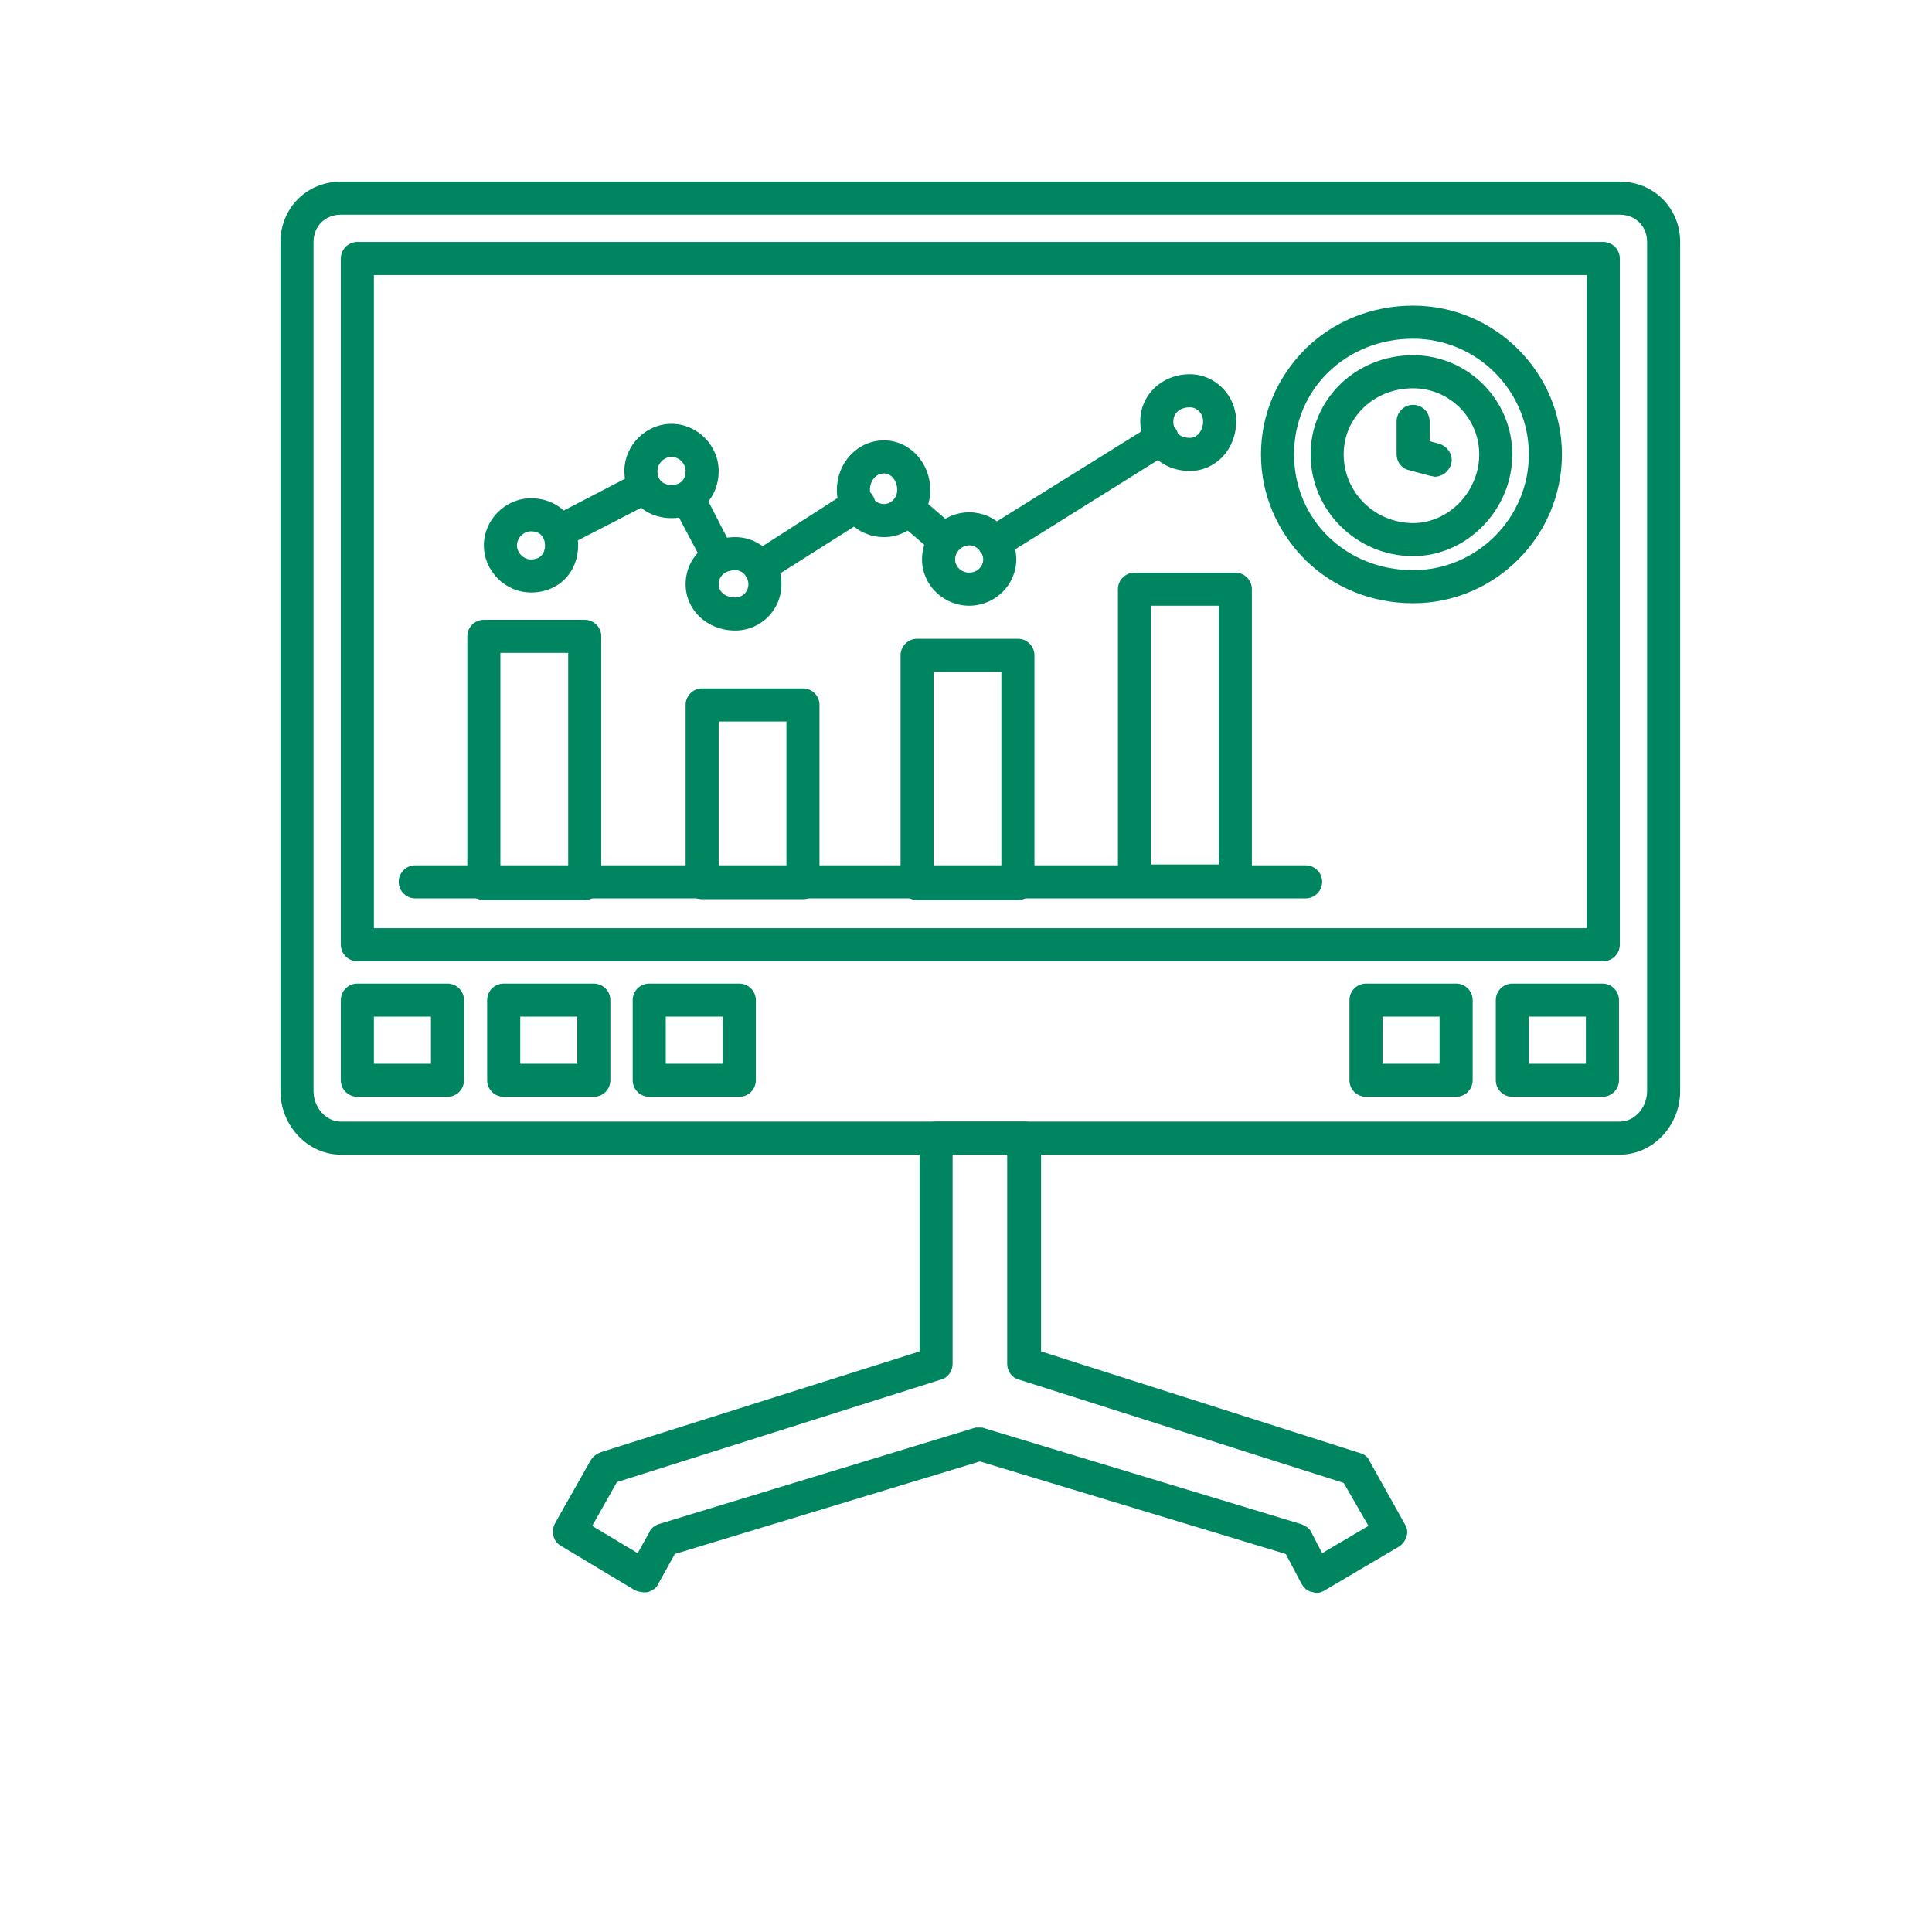
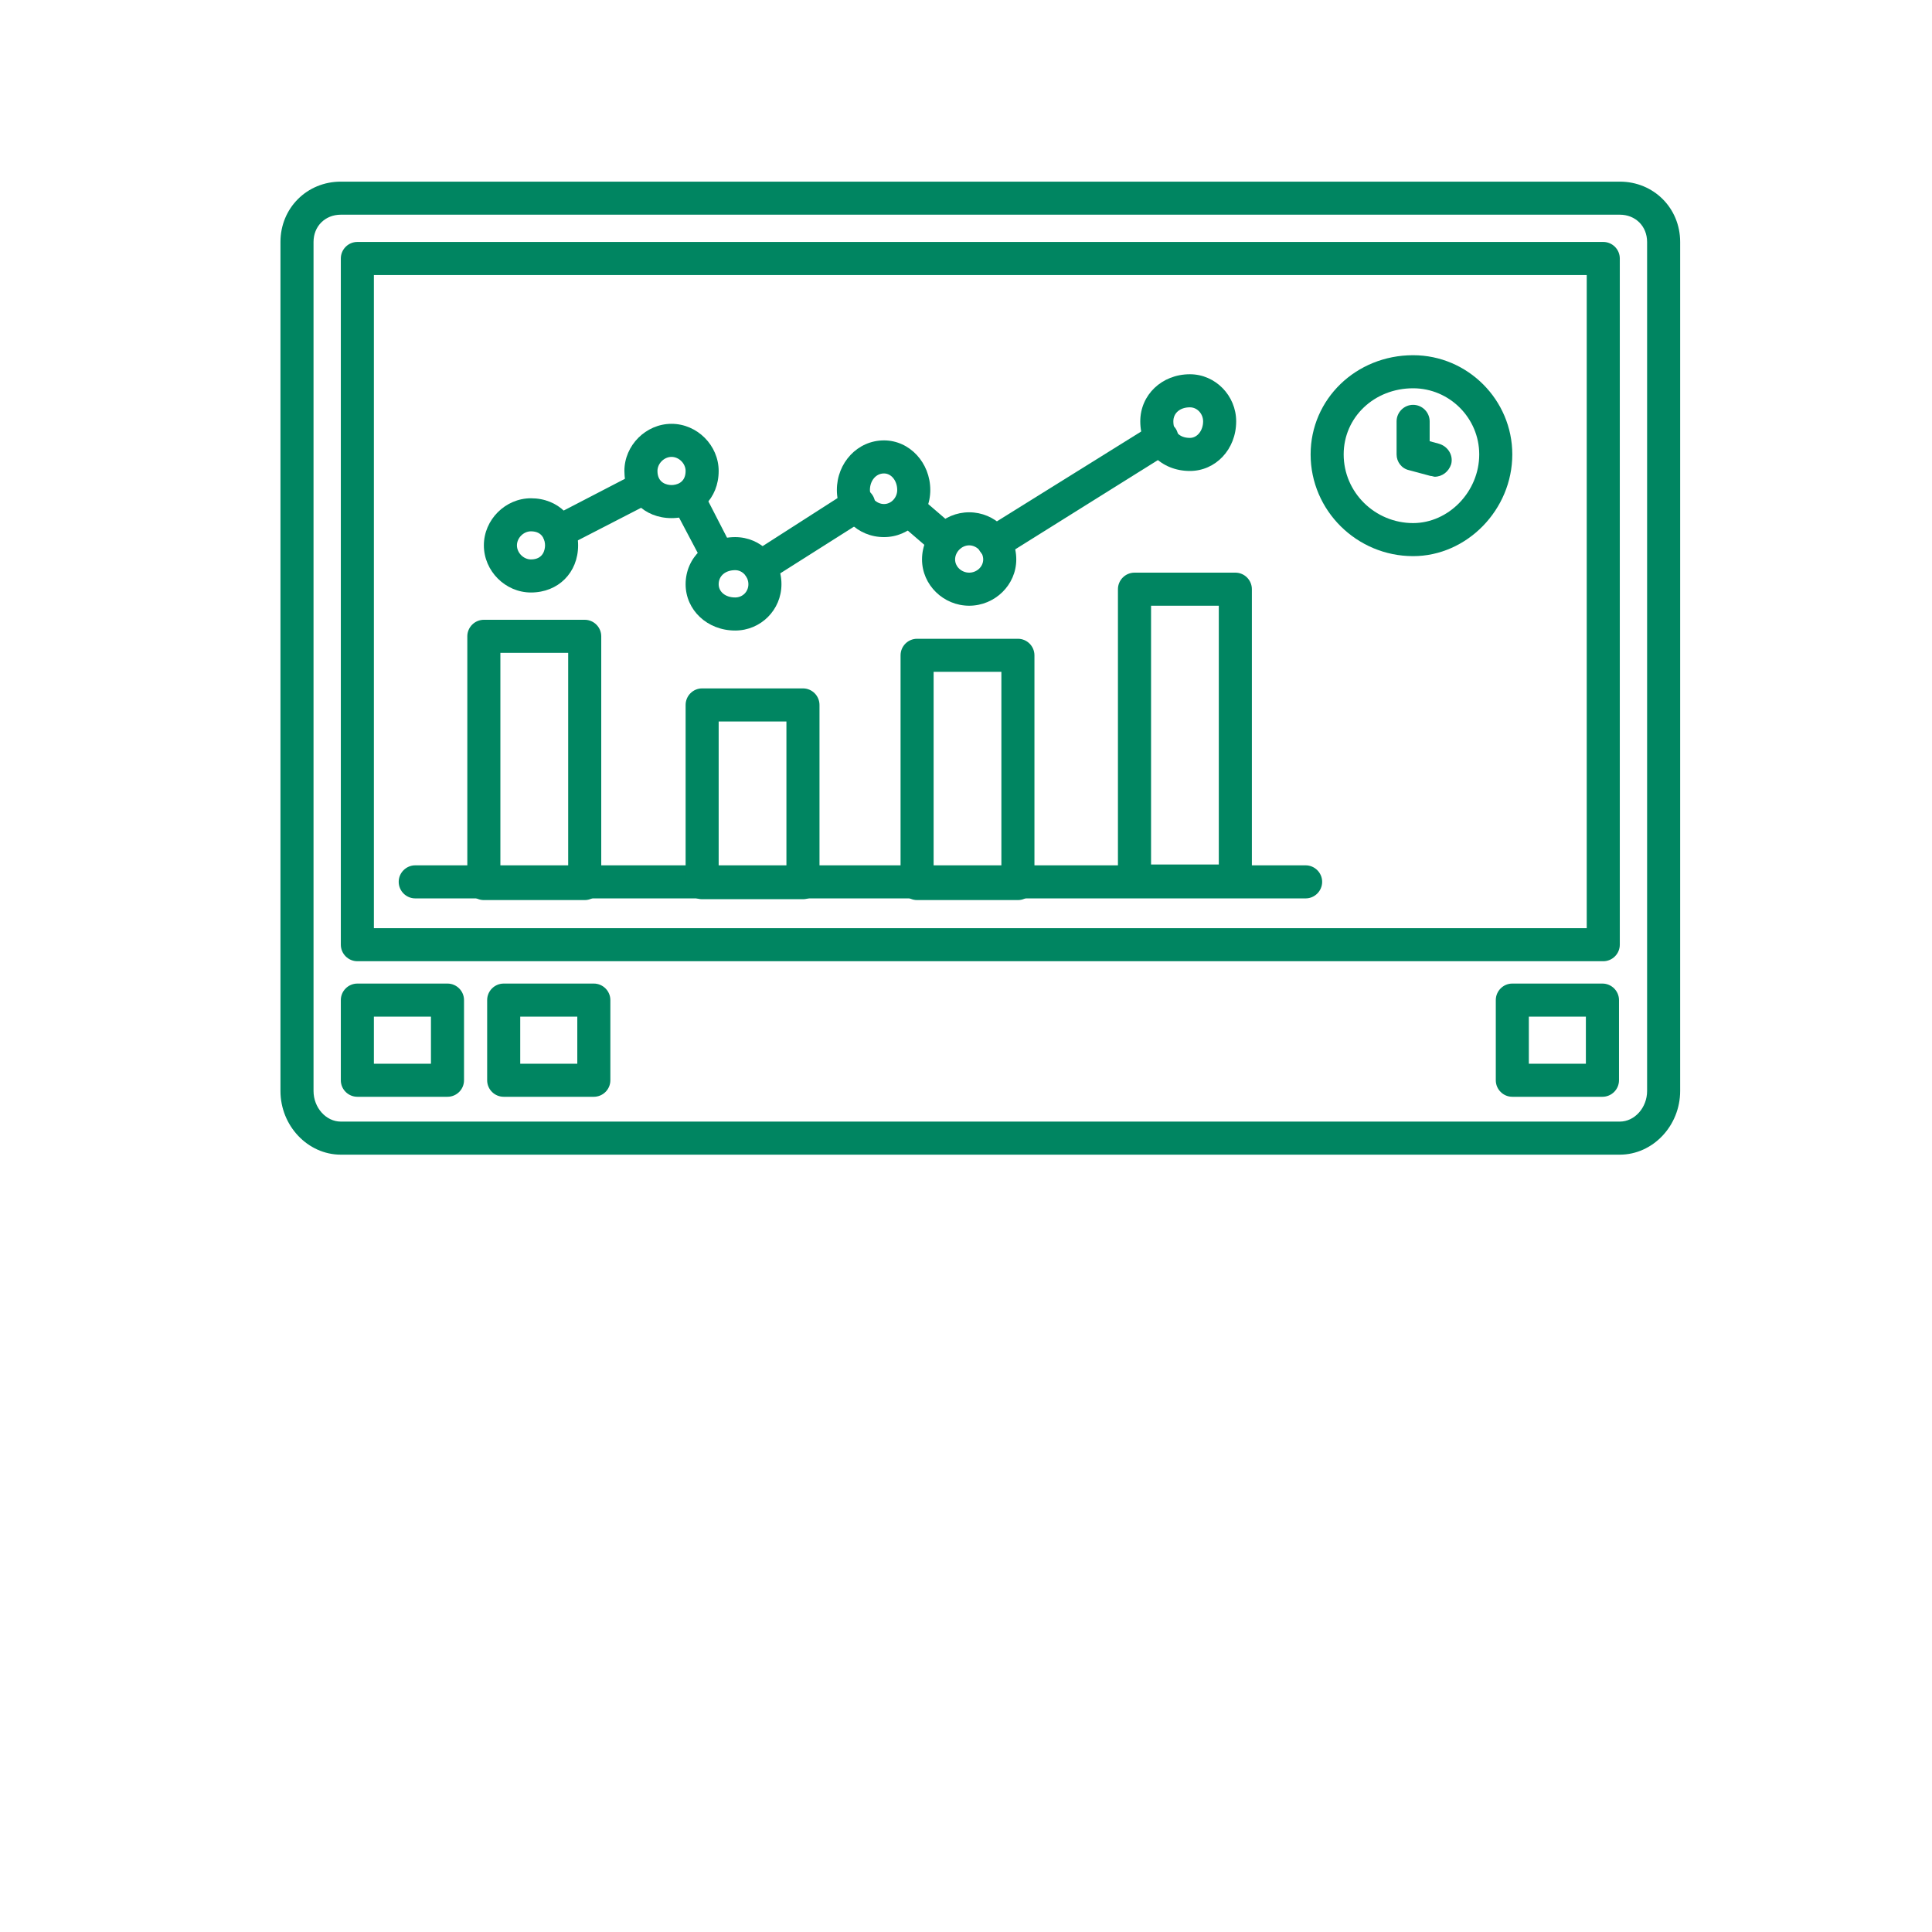
<svg xmlns="http://www.w3.org/2000/svg" width="189" zoomAndPan="magnify" viewBox="0 0 141.12 149.04" height="189" preserveAspectRatio="xMidYMid meet" version="1.2">
  <defs>
    <clipPath id="e67e518548">
      <path d="M 17.23 14.012 L 126 14.012 L 126 90 L 17.23 90 Z M 17.23 14.012 " />
    </clipPath>
    <clipPath id="d4dac67ed0">
      <path d="M 38 86 L 105 86 L 105 122.992 L 38 122.992 Z M 38 86 " />
    </clipPath>
  </defs>
  <g id="9b49de55c5">
    <g clip-rule="nonzero" clip-path="url(#e67e518548)">
      <path style=" stroke:none;fill-rule:evenodd;fill:#008561;fill-opacity:1;" d="M 120.996 89.074 L 22.332 89.074 C 19.781 89.074 17.676 86.844 17.676 84.164 L 17.676 18.664 C 17.676 16.051 19.719 14.012 22.332 14.012 L 120.996 14.012 C 123.609 14.012 125.652 16.051 125.652 18.664 L 125.652 84.164 C 125.652 86.844 123.547 89.074 120.996 89.074 Z M 22.332 16.562 C 21.121 16.562 20.227 17.453 20.227 18.664 L 20.227 84.164 C 20.227 85.441 21.184 86.523 22.332 86.523 L 120.996 86.523 C 122.145 86.523 123.102 85.441 123.102 84.164 L 123.102 18.664 C 123.102 17.453 122.207 16.562 120.996 16.562 Z M 22.332 16.562 " />
    </g>
    <path style=" stroke:none;fill-rule:evenodd;fill:#008561;fill-opacity:1;" d="M 119.719 74.152 L 23.609 74.152 C 22.906 74.152 22.332 73.578 22.332 72.875 L 22.332 19.941 C 22.332 19.238 22.906 18.664 23.609 18.664 L 119.719 18.664 C 120.422 18.664 120.996 19.238 120.996 19.941 L 120.996 72.875 C 120.996 73.578 120.422 74.152 119.719 74.152 Z M 24.883 71.602 L 118.445 71.602 L 118.445 21.219 L 24.883 21.219 Z M 24.883 71.602 " />
    <path style=" stroke:none;fill-rule:evenodd;fill:#008561;fill-opacity:1;" d="M 30.559 84.609 L 23.609 84.609 C 22.906 84.609 22.332 84.039 22.332 83.336 L 22.332 77.148 C 22.332 76.449 22.906 75.875 23.609 75.875 L 30.559 75.875 C 31.262 75.875 31.836 76.449 31.836 77.148 L 31.836 83.336 C 31.836 84.039 31.262 84.609 30.559 84.609 Z M 24.883 82.059 L 29.285 82.059 L 29.285 78.426 L 24.883 78.426 Z M 24.883 82.059 " />
    <path style=" stroke:none;fill-rule:evenodd;fill:#008561;fill-opacity:1;" d="M 41.848 84.609 L 34.898 84.609 C 34.195 84.609 33.621 84.039 33.621 83.336 L 33.621 77.148 C 33.621 76.449 34.195 75.875 34.898 75.875 L 41.848 75.875 C 42.551 75.875 43.125 76.449 43.125 77.148 L 43.125 83.336 C 43.125 84.039 42.551 84.609 41.848 84.609 Z M 36.172 82.059 L 40.574 82.059 L 40.574 78.426 L 36.172 78.426 Z M 36.172 82.059 " />
-     <path style=" stroke:none;fill-rule:evenodd;fill:#008561;fill-opacity:1;" d="M 53.074 84.609 L 46.121 84.609 C 45.422 84.609 44.848 84.039 44.848 83.336 L 44.848 77.148 C 44.848 76.449 45.422 75.875 46.121 75.875 L 53.074 75.875 C 53.773 75.875 54.348 76.449 54.348 77.148 L 54.348 83.336 C 54.348 84.039 53.773 84.609 53.074 84.609 Z M 47.398 82.059 L 51.797 82.059 L 51.797 78.426 L 47.398 78.426 Z M 47.398 82.059 " />
-     <path style=" stroke:none;fill-rule:evenodd;fill:#008561;fill-opacity:1;" d="M 108.367 84.609 L 101.418 84.609 C 100.715 84.609 100.141 84.039 100.141 83.336 L 100.141 77.148 C 100.141 76.449 100.715 75.875 101.418 75.875 L 108.367 75.875 C 109.07 75.875 109.645 76.449 109.645 77.148 L 109.645 83.336 C 109.645 84.039 109.07 84.609 108.367 84.609 Z M 102.691 82.059 L 107.094 82.059 L 107.094 78.426 L 102.691 78.426 Z M 102.691 82.059 " />
    <path style=" stroke:none;fill-rule:evenodd;fill:#008561;fill-opacity:1;" d="M 119.656 84.609 L 112.703 84.609 C 112.004 84.609 111.43 84.039 111.43 83.336 L 111.43 77.148 C 111.43 76.449 112.004 75.875 112.703 75.875 L 119.656 75.875 C 120.359 75.875 120.934 76.449 120.934 77.148 L 120.934 83.336 C 120.934 84.039 120.359 84.609 119.656 84.609 Z M 113.98 82.059 L 118.379 82.059 L 118.379 78.426 L 113.98 78.426 Z M 113.98 82.059 " />
    <g clip-rule="nonzero" clip-path="url(#d4dac67ed0)">
-       <path style=" stroke:none;fill-rule:evenodd;fill:#008561;fill-opacity:1;" d="M 97.59 122.879 C 97.461 122.879 97.336 122.812 97.27 122.812 C 96.887 122.75 96.633 122.496 96.441 122.176 L 95.23 119.879 L 71.633 112.738 L 48.098 119.879 L 46.824 122.176 C 46.695 122.496 46.375 122.688 46.059 122.812 C 45.738 122.879 45.355 122.812 45.039 122.688 L 39.297 119.242 C 38.723 118.922 38.531 118.156 38.852 117.52 L 41.594 112.672 C 41.785 112.355 42.039 112.164 42.359 112.035 L 66.977 104.254 L 66.977 87.801 C 66.977 87.098 67.551 86.523 68.254 86.523 L 75.078 86.523 C 75.777 86.523 76.352 87.098 76.352 87.801 L 76.352 104.254 L 100.969 112.098 C 101.227 112.164 101.543 112.355 101.672 112.672 L 104.414 117.582 C 104.797 118.156 104.543 118.922 103.969 119.305 L 98.227 122.688 C 98.035 122.812 97.844 122.879 97.59 122.879 Z M 71.633 110.121 C 71.762 110.121 71.887 110.121 72.016 110.188 L 96.441 117.582 C 96.762 117.711 97.078 117.902 97.207 118.223 L 98.035 119.816 L 101.609 117.711 L 99.695 114.395 L 74.629 106.422 C 74.121 106.297 73.738 105.785 73.738 105.211 L 73.738 89.074 L 69.527 89.074 L 69.527 105.211 C 69.527 105.785 69.145 106.297 68.637 106.422 L 43.633 114.332 L 41.723 117.711 L 45.23 119.816 L 46.121 118.223 C 46.25 117.902 46.504 117.711 46.824 117.582 L 71.312 110.121 C 71.379 110.121 71.504 110.121 71.633 110.121 Z M 71.633 110.121 " />
-     </g>
+       </g>
    <path style=" stroke:none;fill-rule:evenodd;fill:#008561;fill-opacity:1;" d="M 96.762 69.305 L 28.074 69.305 C 27.371 69.305 26.797 68.73 26.797 68.027 C 26.797 67.328 27.371 66.754 28.074 66.754 L 96.762 66.754 C 97.461 66.754 98.035 67.328 98.035 68.027 C 98.035 68.73 97.461 69.305 96.762 69.305 Z M 96.762 69.305 " />
    <path style=" stroke:none;fill-rule:evenodd;fill:#008561;fill-opacity:1;" d="M 41.148 69.434 L 33.367 69.434 C 32.664 69.434 32.09 68.859 32.09 68.156 L 32.09 49.086 C 32.09 48.387 32.664 47.812 33.367 47.812 L 41.148 47.812 C 41.848 47.812 42.422 48.387 42.422 49.086 L 42.422 68.156 C 42.422 68.859 41.848 69.434 41.148 69.434 Z M 34.641 66.883 L 39.871 66.883 L 39.871 50.363 L 34.641 50.363 Z M 34.641 66.883 " />
    <path style=" stroke:none;fill-rule:evenodd;fill:#008561;fill-opacity:1;" d="M 57.984 69.367 L 50.203 69.367 C 49.5 69.367 48.93 68.793 48.93 68.094 L 48.93 54.383 C 48.93 53.68 49.5 53.105 50.203 53.105 L 57.984 53.105 C 58.688 53.105 59.258 53.68 59.258 54.383 L 59.258 68.094 C 59.258 68.793 58.688 69.367 57.984 69.367 Z M 51.48 66.816 L 56.707 66.816 L 56.707 55.656 L 51.48 55.656 Z M 51.48 66.816 " />
-     <path style=" stroke:none;fill-rule:evenodd;fill:#008561;fill-opacity:1;" d="M 74.566 69.434 L 66.785 69.434 C 66.082 69.434 65.512 68.859 65.512 68.156 L 65.512 50.555 C 65.512 49.852 66.082 49.277 66.785 49.277 L 74.566 49.277 C 75.27 49.277 75.84 49.852 75.84 50.555 L 75.84 68.156 C 75.84 68.859 75.27 69.434 74.566 69.434 Z M 68.062 66.883 L 73.289 66.883 L 73.289 51.828 L 68.062 51.828 Z M 68.062 66.883 " />
+     <path style=" stroke:none;fill-rule:evenodd;fill:#008561;fill-opacity:1;" d="M 74.566 69.434 L 66.785 69.434 C 66.082 69.434 65.512 68.859 65.512 68.156 L 65.512 50.555 C 65.512 49.852 66.082 49.277 66.785 49.277 L 74.566 49.277 C 75.27 49.277 75.84 49.852 75.84 50.555 L 75.84 68.156 C 75.84 68.859 75.27 69.434 74.566 69.434 Z M 68.062 66.883 L 73.289 66.883 L 73.289 51.828 L 68.062 51.828 Z " />
    <path style=" stroke:none;fill-rule:evenodd;fill:#008561;fill-opacity:1;" d="M 91.34 69.242 L 83.559 69.242 C 82.855 69.242 82.281 68.668 82.281 67.965 L 82.281 45.453 C 82.281 44.75 82.855 44.176 83.559 44.176 L 91.34 44.176 C 92.043 44.176 92.613 44.75 92.613 45.453 L 92.613 67.965 C 92.613 68.668 92.043 69.242 91.34 69.242 Z M 84.836 66.691 L 90.062 66.691 L 90.062 46.727 L 84.836 46.727 Z M 84.836 66.691 " />
    <path style=" stroke:none;fill-rule:evenodd;fill:#008561;fill-opacity:1;" d="M 54.668 45.07 C 54.223 45.07 53.84 44.816 53.582 44.434 C 53.199 43.859 53.328 43.094 53.965 42.711 L 61.621 37.801 C 62.195 37.418 62.957 37.609 63.34 38.184 C 63.723 38.754 63.598 39.586 62.957 39.969 L 55.305 44.816 C 55.113 45.004 54.859 45.07 54.668 45.07 Z M 51.48 44.176 C 50.969 44.176 50.586 43.922 50.332 43.539 L 47.973 39.074 C 47.652 38.438 47.906 37.672 48.547 37.352 C 49.121 37.035 49.949 37.227 50.266 37.863 L 52.562 42.328 C 52.883 42.965 52.691 43.73 52.055 44.051 C 51.863 44.176 51.672 44.176 51.48 44.176 Z M 72.715 43.156 C 72.27 43.156 71.887 42.902 71.633 42.52 C 71.25 41.945 71.441 41.18 72.016 40.797 L 85.027 32.695 C 85.598 32.312 86.363 32.504 86.746 33.078 C 87.129 33.719 86.938 34.484 86.363 34.867 L 73.418 42.965 C 73.164 43.094 72.973 43.156 72.715 43.156 Z M 68.891 42.902 C 68.57 42.902 68.316 42.836 68.062 42.645 L 65.32 40.285 C 64.746 39.84 64.68 39.012 65.129 38.5 C 65.574 37.926 66.402 37.863 66.977 38.309 L 69.719 40.668 C 70.23 41.117 70.293 41.945 69.848 42.453 C 69.59 42.773 69.273 42.902 68.891 42.902 Z M 39.105 42.262 C 38.66 42.262 38.215 42.008 38.023 41.625 C 37.703 40.988 37.895 40.223 38.531 39.902 L 45.164 36.461 C 45.738 36.141 46.566 36.395 46.887 37.035 C 47.207 37.672 46.949 38.438 46.312 38.754 L 39.742 42.137 C 39.551 42.262 39.297 42.262 39.105 42.262 Z M 39.105 42.262 " />
    <path style=" stroke:none;fill-rule:evenodd;fill:#008561;fill-opacity:1;" d="M 37 45.707 C 35.023 45.707 33.367 44.051 33.367 42.07 C 33.367 40.094 35.023 38.438 37 38.438 C 39.105 38.438 40.637 39.969 40.637 42.07 C 40.637 44.176 39.105 45.707 37 45.707 Z M 37 40.988 C 36.426 40.988 35.918 41.5 35.918 42.07 C 35.918 42.645 36.426 43.156 37 43.156 C 37.957 43.156 38.086 42.391 38.086 42.07 C 38.086 41.754 37.957 40.988 37 40.988 Z M 37 40.988 " />
    <path style=" stroke:none;fill-rule:evenodd;fill:#008561;fill-opacity:1;" d="M 47.844 39.969 C 45.738 39.969 44.207 38.438 44.207 36.332 C 44.207 34.355 45.867 32.695 47.844 32.695 C 49.82 32.695 51.48 34.355 51.48 36.332 C 51.48 38.438 49.949 39.969 47.844 39.969 Z M 47.844 35.246 C 47.27 35.246 46.758 35.758 46.758 36.332 C 46.758 37.289 47.523 37.418 47.844 37.418 C 48.164 37.418 48.93 37.289 48.93 36.332 C 48.93 35.758 48.418 35.246 47.844 35.246 Z M 47.844 35.246 " />
    <path style=" stroke:none;fill-rule:evenodd;fill:#008561;fill-opacity:1;" d="M 52.754 48.641 C 50.586 48.641 48.93 47.047 48.93 45.07 C 48.93 43.027 50.586 41.434 52.754 41.434 C 54.73 41.434 56.324 43.027 56.324 45.07 C 56.324 47.047 54.73 48.641 52.754 48.641 Z M 52.754 43.984 C 51.988 43.984 51.48 44.434 51.48 45.07 C 51.48 45.645 51.988 46.09 52.754 46.09 C 53.328 46.09 53.773 45.645 53.773 45.07 C 53.773 44.496 53.328 43.984 52.754 43.984 Z M 52.754 43.984 " />
    <path style=" stroke:none;fill-rule:evenodd;fill:#008561;fill-opacity:1;" d="M 64.234 41.434 C 62.195 41.434 60.598 39.84 60.598 37.801 C 60.598 35.695 62.195 33.973 64.234 33.973 C 66.211 33.973 67.805 35.695 67.805 37.801 C 67.805 39.84 66.211 41.434 64.234 41.434 Z M 64.234 36.523 C 63.598 36.523 63.148 37.098 63.148 37.801 C 63.148 38.371 63.66 38.883 64.234 38.883 C 64.809 38.883 65.254 38.371 65.254 37.801 C 65.254 37.098 64.809 36.523 64.234 36.523 Z M 64.234 36.523 " />
    <path style=" stroke:none;fill-rule:evenodd;fill:#008561;fill-opacity:1;" d="M 70.805 46.727 C 68.828 46.727 67.168 45.133 67.168 43.156 C 67.168 41.117 68.828 39.52 70.805 39.52 C 72.781 39.52 74.438 41.117 74.438 43.156 C 74.438 45.133 72.781 46.727 70.805 46.727 Z M 70.805 42.07 C 70.23 42.07 69.719 42.582 69.719 43.156 C 69.719 43.73 70.23 44.176 70.805 44.176 C 71.379 44.176 71.887 43.73 71.887 43.156 C 71.887 42.582 71.379 42.07 70.805 42.07 Z M 70.805 42.07 " />
    <path style=" stroke:none;fill-rule:evenodd;fill:#008561;fill-opacity:1;" d="M 87.832 36.332 C 85.598 36.332 84.004 34.676 84.004 32.504 C 84.004 30.465 85.664 28.871 87.832 28.871 C 89.809 28.871 91.402 30.527 91.402 32.504 C 91.402 34.676 89.809 36.332 87.832 36.332 Z M 87.832 31.422 C 87.066 31.422 86.555 31.867 86.555 32.504 C 86.555 33.27 87.004 33.781 87.832 33.781 C 88.406 33.781 88.852 33.207 88.852 32.504 C 88.852 31.93 88.406 31.422 87.832 31.422 Z M 87.832 31.422 " />
-     <path style=" stroke:none;fill-rule:evenodd;fill:#008561;fill-opacity:1;" d="M 105.051 46.535 C 101.926 46.535 98.992 45.387 96.762 43.219 C 94.594 41.051 93.316 38.184 93.316 35.055 C 93.316 31.93 94.594 29.062 96.762 26.895 C 98.992 24.727 101.926 23.578 105.051 23.578 C 111.367 23.578 116.531 28.742 116.531 35.055 C 116.531 41.371 111.367 46.535 105.051 46.535 Z M 105.051 26.129 C 99.887 26.129 95.867 30.02 95.867 35.055 C 95.867 40.094 99.887 43.984 105.051 43.984 C 109.961 43.984 113.98 39.969 113.98 35.055 C 113.98 30.145 109.961 26.129 105.051 26.129 Z M 105.051 26.129 " />
    <path style=" stroke:none;fill-rule:evenodd;fill:#008561;fill-opacity:1;" d="M 105.051 42.902 C 100.715 42.902 97.145 39.395 97.145 35.055 C 97.145 30.785 100.652 27.402 105.051 27.402 C 109.262 27.402 112.703 30.848 112.703 35.055 C 112.703 39.328 109.195 42.902 105.051 42.902 Z M 105.051 29.953 C 102.055 29.953 99.695 32.188 99.695 35.055 C 99.695 37.992 102.117 40.352 105.051 40.352 C 107.793 40.352 110.152 37.926 110.152 35.055 C 110.152 32.25 107.859 29.953 105.051 29.953 Z M 105.051 29.953 " />
    <path style=" stroke:none;fill-rule:evenodd;fill:#008561;fill-opacity:1;" d="M 106.711 36.777 C 106.645 36.777 106.52 36.715 106.391 36.715 L 104.734 36.27 C 104.16 36.141 103.777 35.629 103.777 35.055 L 103.777 32.504 C 103.777 31.805 104.352 31.23 105.051 31.23 C 105.754 31.23 106.328 31.805 106.328 32.504 L 106.328 34.035 L 107.027 34.227 C 107.73 34.418 108.176 35.121 107.984 35.82 C 107.793 36.395 107.285 36.777 106.711 36.777 Z M 106.711 36.777 " />
  </g>
</svg>